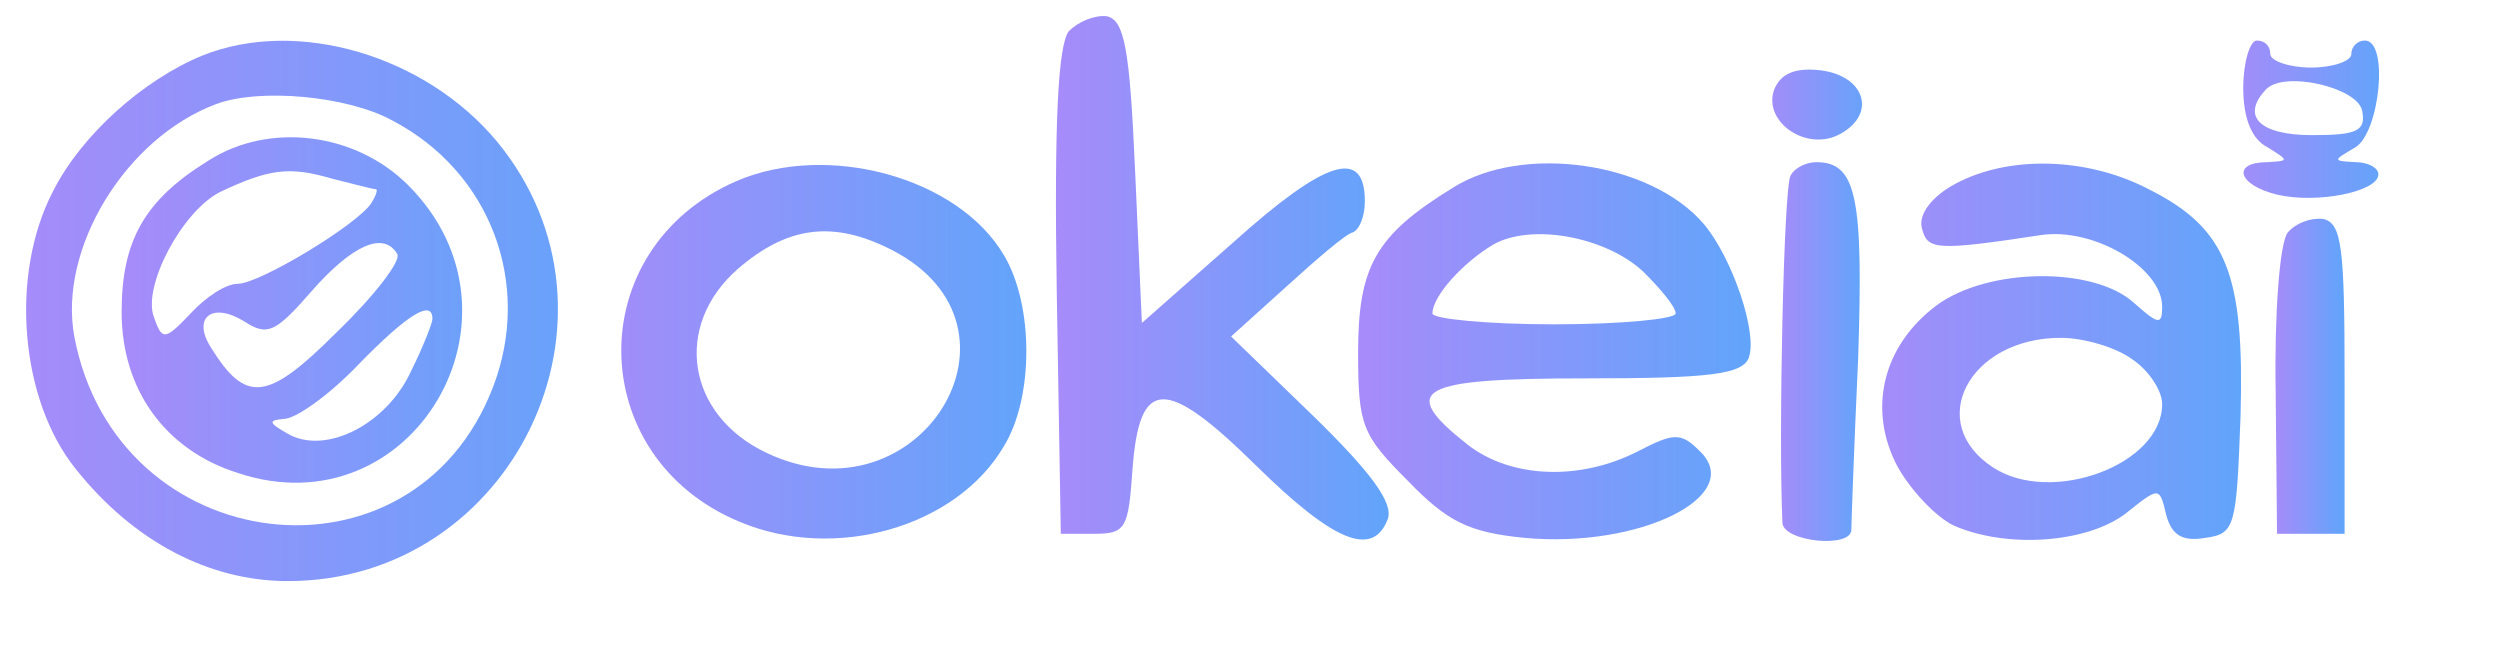
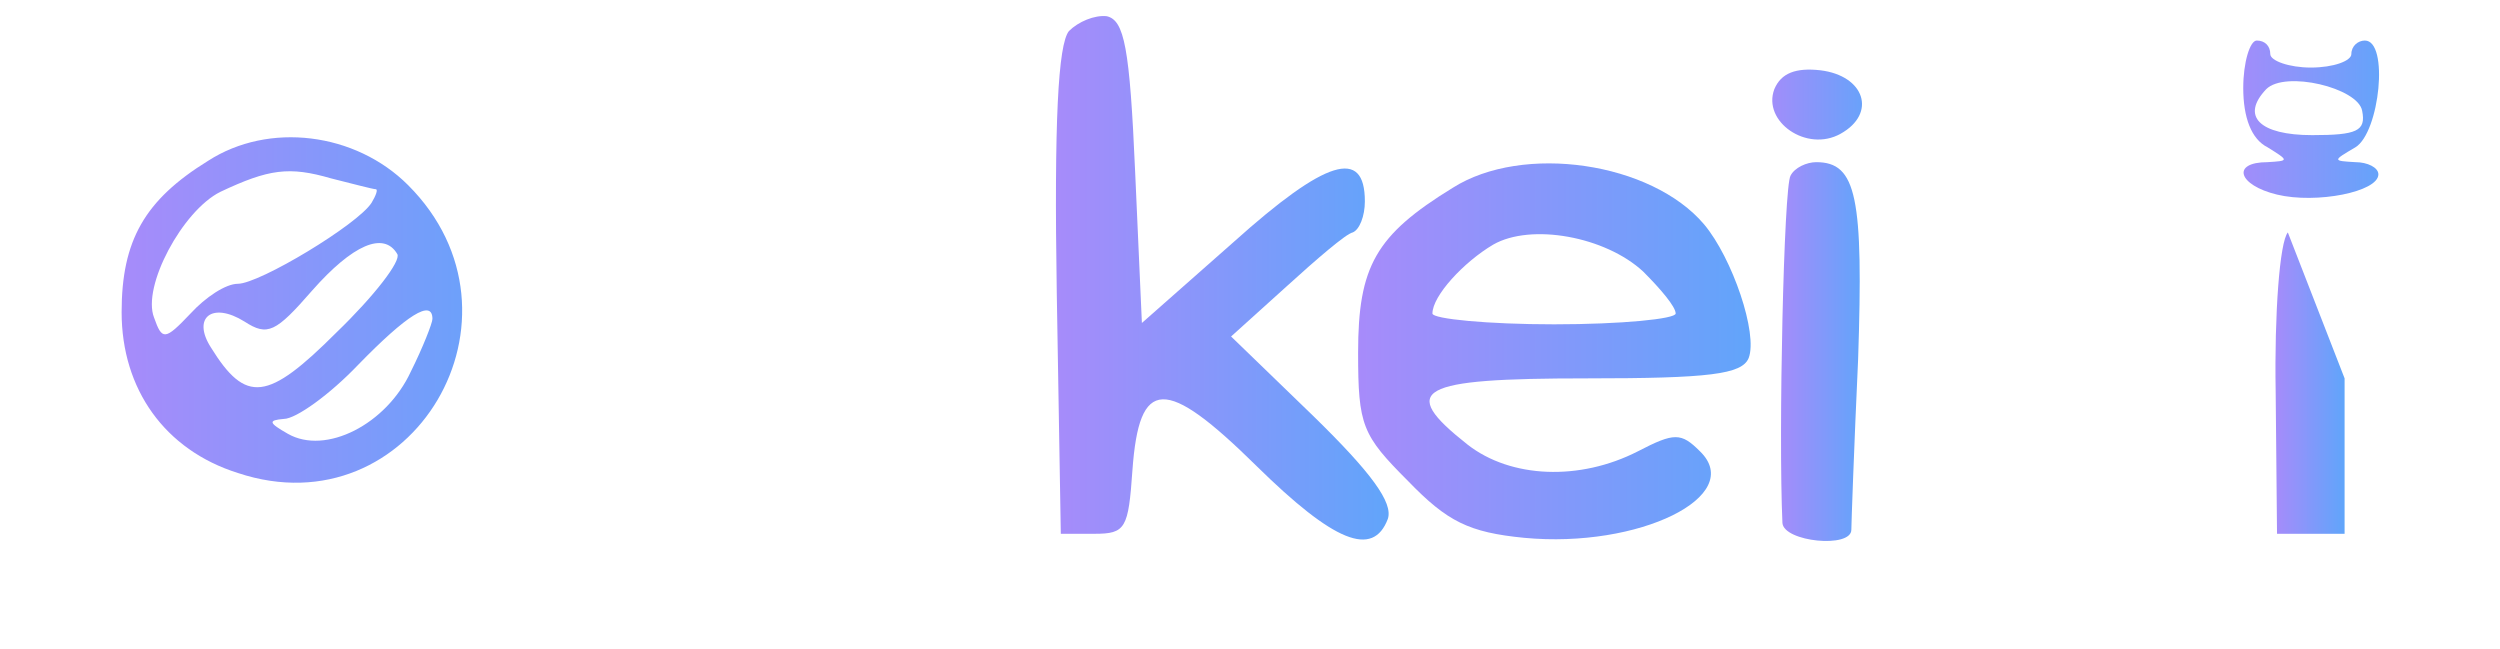
<svg xmlns="http://www.w3.org/2000/svg" version="1.0" width="185pt" height="48pt" viewBox="0 0 185 48" preserveAspectRatio="xMidYMid meet">
  <defs>
    <linearGradient id="gradient" x1="0%" y1="0%" x2="100%" y2="0%">
      <stop offset="0%" style="stop-color:#A78BFA;stop-opacity:1" />
      <stop offset="100%" style="stop-color:#60A5FA;stop-opacity:1" />
    </linearGradient>
  </defs>
  <g transform="translate(0,48) scale(0.1,-0.1)" fill="url(#gradient)" stroke="none">
    <path d="M791 457 c-8 -10 -11 -67 -9 -193 l3 -179 25 0 c23 0 25 4 28 47 5 69 24 70 92 3 57 -56 86 -68 97 -39 4 12 -12 34 -55 76 l-61 59 41 37 c22 20 44 39 49 40 5 2 9 12 9 23 0 40 -29 31 -97 -30 l-68 -60 -5 112 c-4 92 -8 112 -21 115 -9 1 -21 -4 -28 -11z" />
-     <path d="M150 439 c-44 -18 -90 -59 -111 -101 -32 -62 -24 -154 17 -205 43 -54 99 -83 157 -83 167 0 261 196 155 325 -53 64 -148 92 -218 64z m140 -48 c73 -38 104 -121 75 -197 -59 -155 -279 -128 -310 37 -12 65 38 147 105 172 32 12 97 6 130 -12z" />
    <path d="M154 361 c-47 -29 -64 -59 -64 -112 0 -57 32 -102 86 -119 129 -43 223 116 126 213 -39 39 -103 47 -148 18z m124 -21 c2 0 0 -5 -3 -10 -10 -16 -83 -60 -99 -60 -9 0 -24 -10 -35 -22 -19 -20 -21 -20 -27 -3 -9 23 21 79 49 93 36 17 51 19 82 10 16 -4 31 -8 33 -8z m16 -48 c3 -5 -17 -31 -45 -58 -51 -51 -67 -53 -93 -11 -14 22 1 34 25 19 17 -11 23 -8 50 23 30 34 53 44 63 27z m26 -48 c0 -3 -7 -21 -16 -39 -18 -39 -63 -62 -91 -46 -14 8 -15 10 -3 11 9 0 34 18 55 40 36 37 55 49 55 34z" />
    <path d="M1660 415 c0 -22 6 -38 18 -44 16 -10 16 -10 0 -11 -27 0 -22 -17 7 -24 29 -7 75 2 75 15 0 5 -8 9 -17 9 -17 1 -17 1 0 11 18 11 25 79 7 79 -5 0 -10 -4 -10 -10 0 -5 -13 -10 -30 -10 -16 0 -30 5 -30 10 0 6 -4 10 -10 10 -5 0 -10 -16 -10 -35z m88 -17 c3 -15 -4 -18 -37 -18 -39 0 -53 14 -34 34 14 14 68 1 71 -16z" />
    <path d="M1313 414 c-9 -24 24 -47 49 -33 27 15 18 43 -15 47 -18 2 -29 -2 -34 -14z" />
-     <path d="M545 346 c-115 -50 -113 -204 2 -252 71 -30 161 -4 196 56 22 36 22 104 0 141 -34 58 -131 84 -198 55z m115 -51 c111 -57 20 -204 -93 -150 -59 28 -69 94 -21 136 37 32 71 36 114 14z" />
    <path d="M1075 341 c-57 -35 -70 -58 -70 -122 0 -54 3 -61 37 -95 29 -30 45 -38 86 -42 85 -8 164 31 130 64 -14 14 -19 14 -46 0 -43 -22 -94 -20 -126 5 -52 41 -37 49 88 49 91 0 115 3 120 15 7 18 -12 74 -33 99 -39 46 -134 60 -186 27z m141 -62 c13 -13 24 -26 24 -31 0 -4 -40 -8 -90 -8 -49 0 -90 4 -90 8 0 13 23 38 45 51 28 16 83 6 111 -20z" />
    <path d="M1325 350 c-5 -8 -9 -191 -6 -257 1 -14 51 -19 51 -5 0 4 2 61 5 126 4 120 -1 146 -31 146 -7 0 -16 -4 -19 -10z" />
-     <path d="M1447 344 c-17 -9 -27 -22 -25 -32 4 -17 9 -18 88 -6 39 6 90 -24 90 -53 0 -14 -3 -13 -21 3 -30 27 -108 26 -146 -2 -40 -30 -51 -77 -29 -119 10 -18 29 -38 42 -44 39 -17 98 -13 127 9 25 20 25 20 30 -1 4 -15 12 -20 29 -17 22 3 23 8 26 90 3 105 -10 139 -68 168 -46 24 -104 25 -143 4z m131 -130 c12 -8 22 -23 22 -33 0 -45 -82 -75 -125 -47 -51 33 -18 96 50 96 17 0 41 -7 53 -16z" />
-     <path d="M1693 308 c-6 -7 -10 -60 -9 -118 l1 -105 25 0 25 0 0 115 c0 97 -2 115 -16 118 -9 1 -20 -3 -26 -10z" />
+     <path d="M1693 308 c-6 -7 -10 -60 -9 -118 l1 -105 25 0 25 0 0 115 z" />
  </g>
</svg>